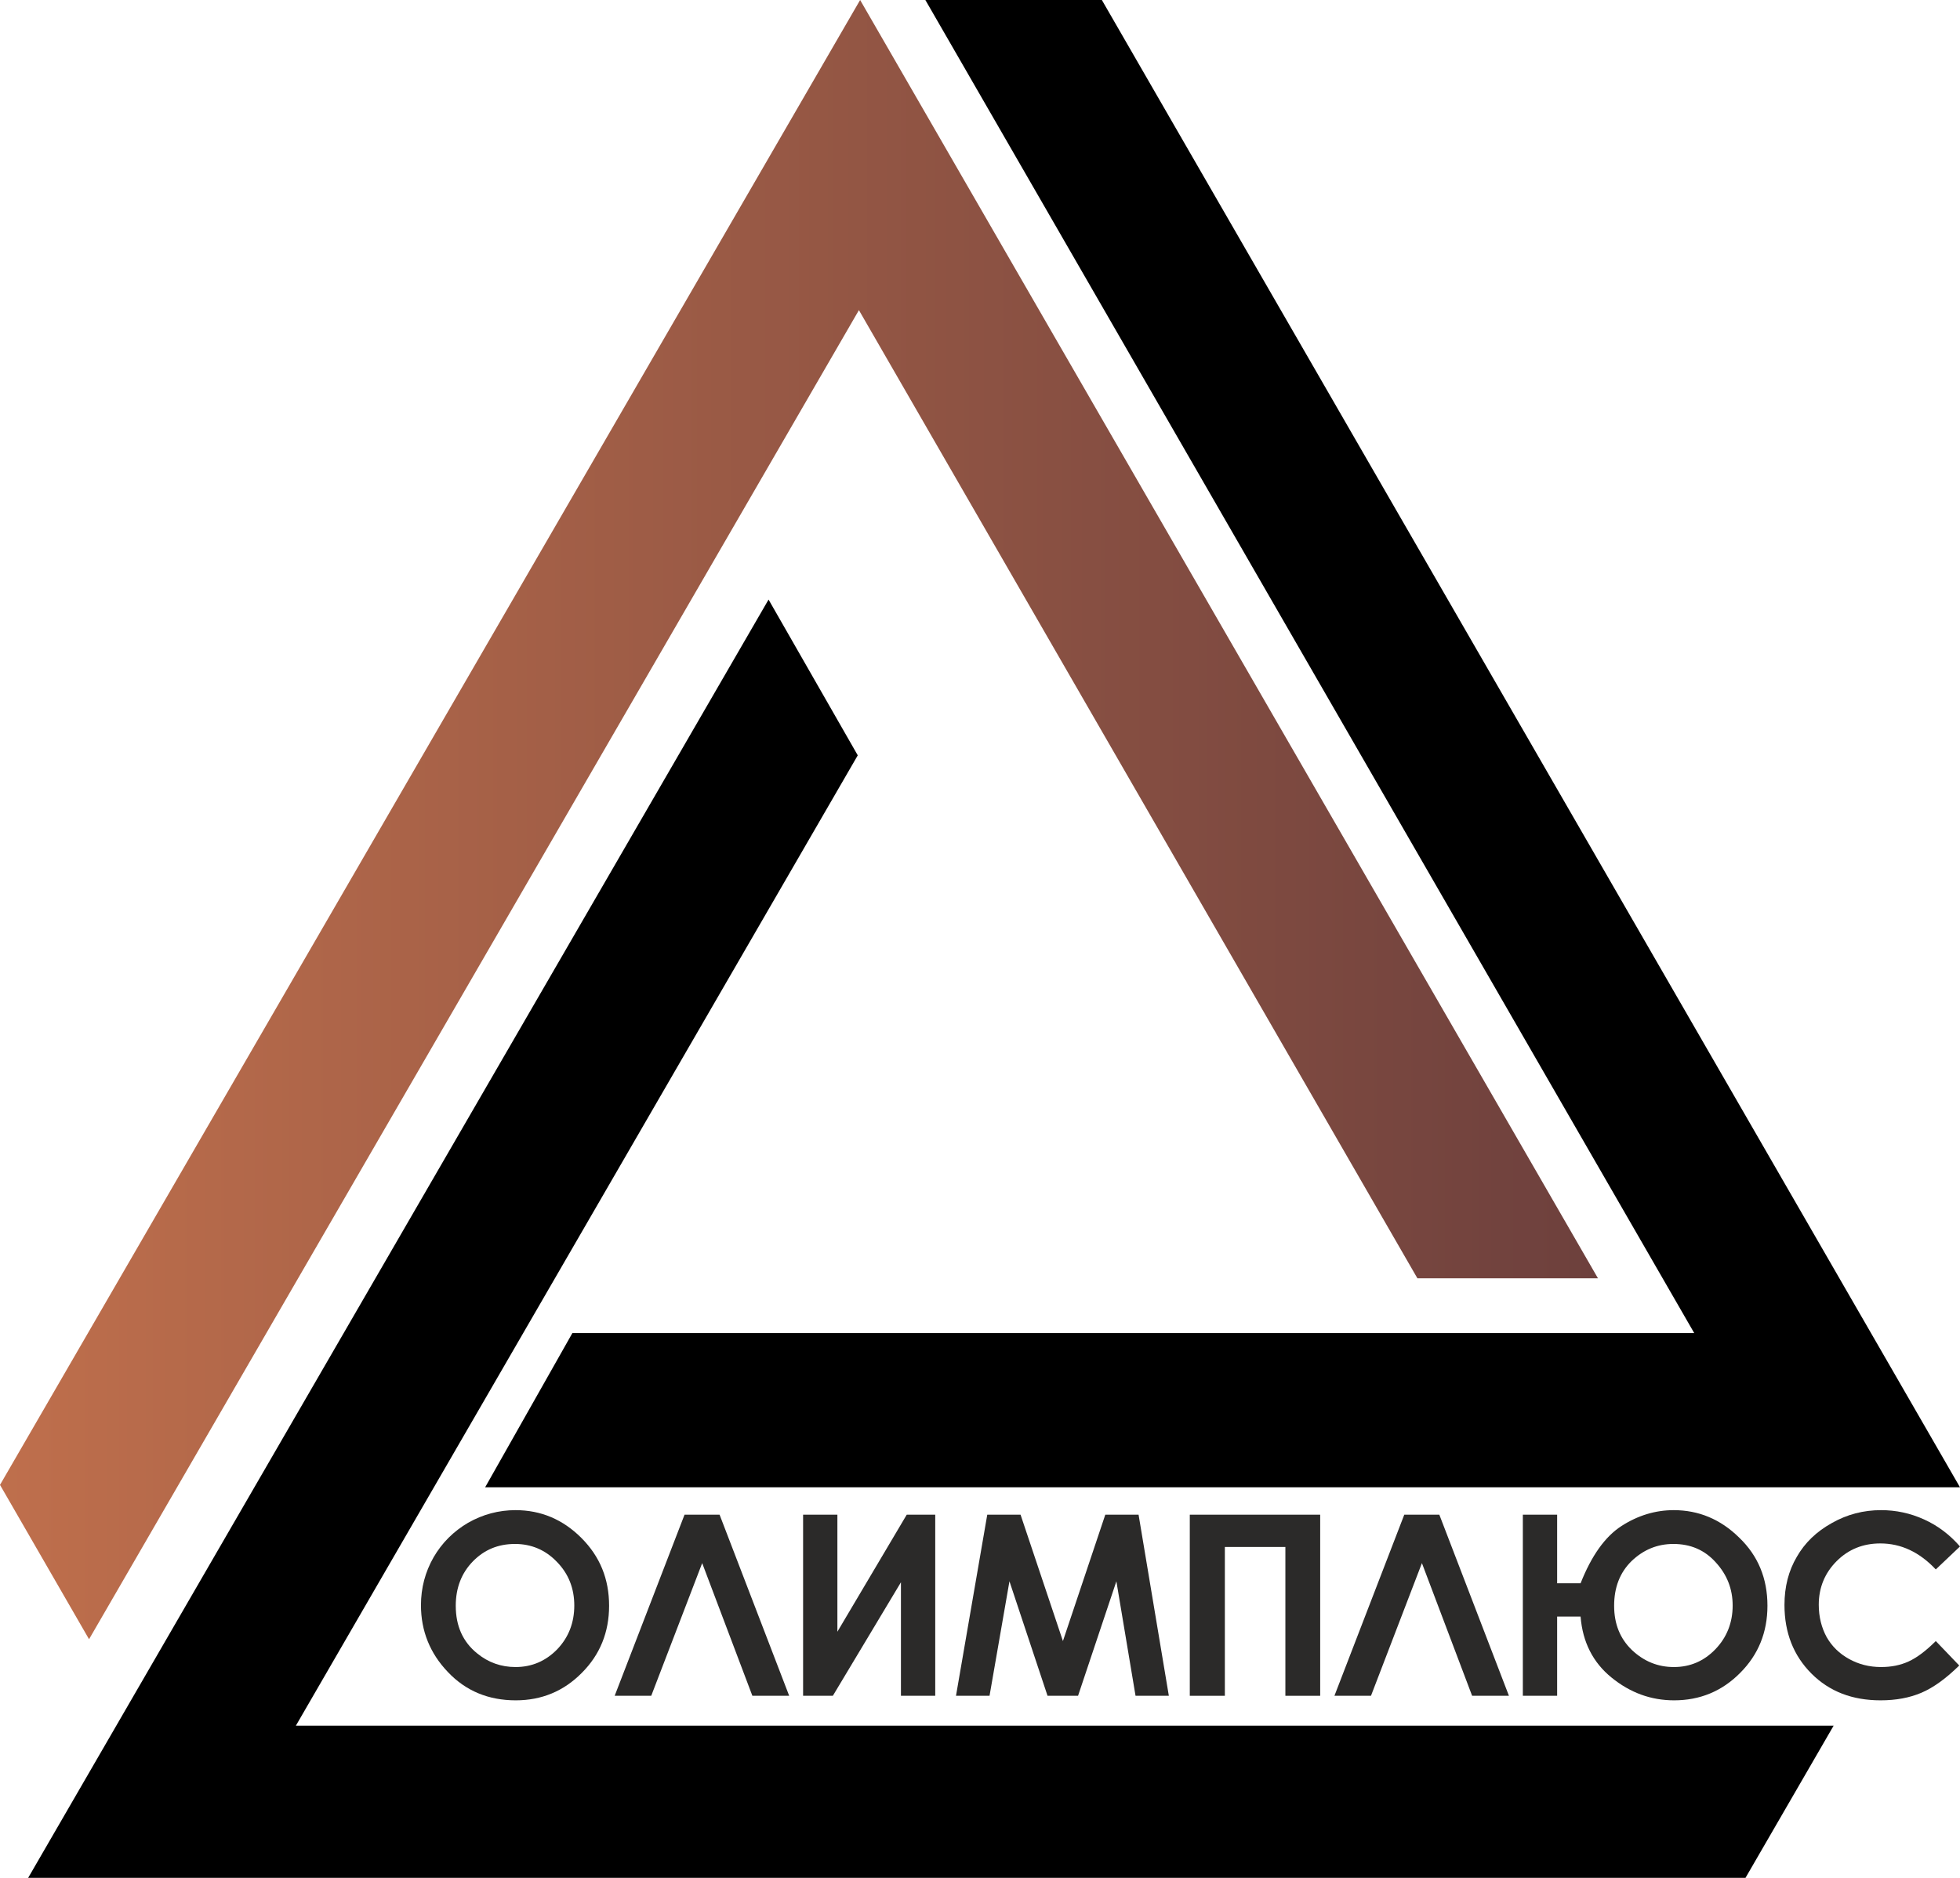
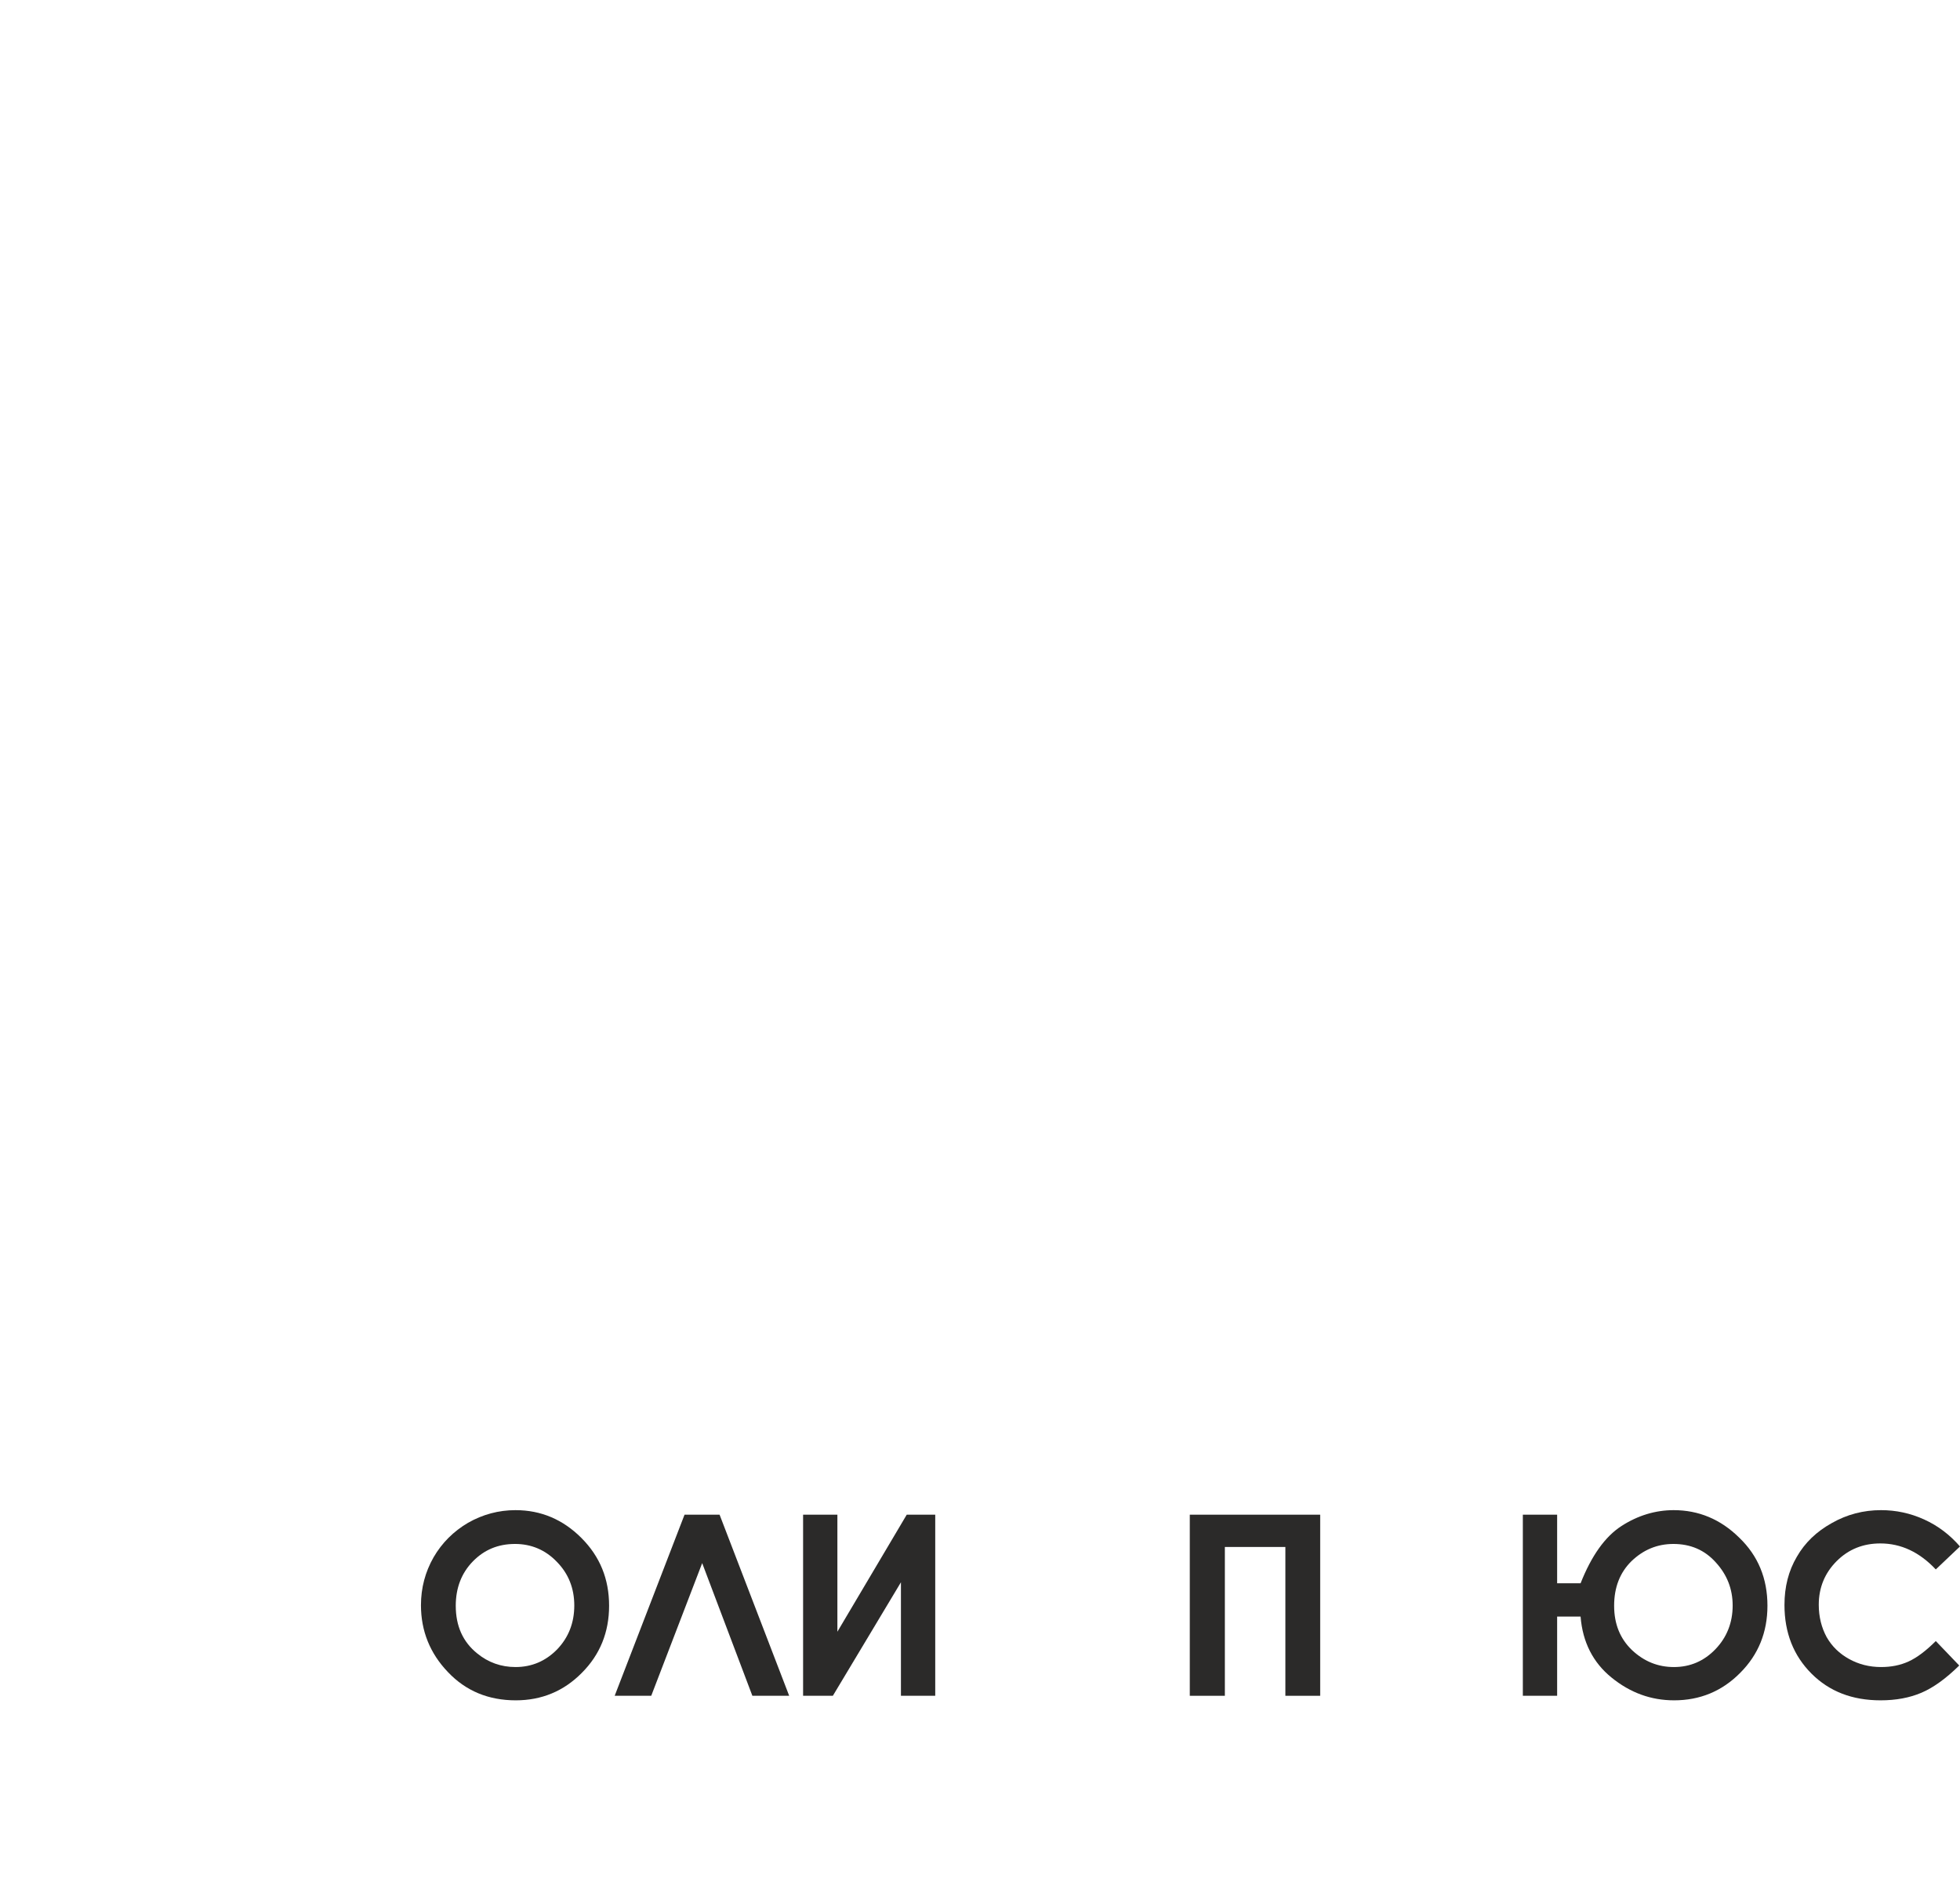
<svg xmlns="http://www.w3.org/2000/svg" xml:space="preserve" width="119.16mm" height="114.147mm" style="shape-rendering:geometricPrecision; text-rendering:geometricPrecision; image-rendering:optimizeQuality; fill-rule:evenodd; clip-rule:evenodd" viewBox="0 0 129906 124440">
  <defs>
    <style type="text/css">  .fil1 {fill:black} .fil2 {fill:#2B2A29;fill-rule:nonzero} .fil0 {fill:url(#id0)}  </style>
    <linearGradient id="id0" gradientUnits="userSpaceOnUse" x1="-1.526" y1="54312.9" x2="105911" y2="54312.9">
      <stop offset="0" style="stop-opacity:1; stop-color:#BF6F4C" />
      <stop offset="1" style="stop-opacity:1; stop-color:#6D403D" />
    </linearGradient>
  </defs>
  <g id="Слой_x0020_1">
-     <polygon class="fil0" points="0,98399 5902,108627 56928,20552 93944,84709 105911,84709 57008,0 " />
-     <polygon class="fil1" points="1866,124440 115689,124440 121530,114356 19610,114356 56851,50054 50939,39731 " />
-     <polygon class="fil1" points="112292,88340 37936,88340 32154,98559 129906,98559 73030,0 61332,0 " />
    <path class="fil2" d="M34169 100073c1688,0 3142,619 4362,1839 1237,1237 1839,2724 1839,4496 0,1755 -602,3242 -1806,4446 -1203,1220 -2674,1822 -4379,1822 -1805,0 -3309,-619 -4496,-1872 -1187,-1237 -1788,-2725 -1788,-4430 0,-1153 284,-2206 835,-3175 552,-953 1321,-1722 2290,-2290 970,-552 2023,-836 3143,-836zm-34 2240c-1120,0 -2039,384 -2791,1153 -752,769 -1137,1755 -1137,2942 0,1337 468,2390 1421,3159 735,602 1588,903 2541,903 1086,0 2005,-402 2757,-1170 753,-786 1137,-1756 1137,-2909 0,-1136 -384,-2106 -1153,-2891 -752,-786 -1688,-1187 -2775,-1187z" />
    <polygon class="fil2" points="49866,112375 46540,103583 43163,112375 40740,112375 45370,100374 47693,100374 52306,112375 " />
    <polygon class="fil2" points="61986,100374 61986,112375 59713,112375 59713,104853 55200,112375 53228,112375 53228,100374 55501,100374 55501,108129 60097,100374 " />
-     <polygon class="fil2" points="65434,100374 67641,100374 70449,108748 73257,100374 75463,100374 77469,112375 75262,112375 73992,104787 71452,112375 69429,112375 66905,104787 65585,112375 63362,112375 " />
    <path class="fil2" d="M78858 112375m0 -12001l8642 0 0 12001 -2307 0 0 -9862 -4011 0 0 9862 -2324 0 0 -12001z" />
-     <polygon class="fil2" points="97570,112375 94243,103583 90867,112375 88444,112375 93073,100374 95397,100374 100010,112375 " />
    <path class="fil2" d="M103205 104920l1554 0c719,-1822 1621,-3092 2708,-3794 1086,-702 2256,-1053 3460,-1053 1655,0 3109,602 4346,1822 1253,1203 1871,2708 1871,4513 0,1755 -601,3242 -1805,4446 -1203,1220 -2674,1822 -4379,1822 -1538,0 -2908,-502 -4145,-1505 -1237,-1002 -1922,-2356 -2056,-4044l-1554 0 0 5248 -2273 0 0 -12001 2273 0 0 4546zm11633 1471c0,-1086 -368,-2039 -1120,-2858 -735,-819 -1671,-1220 -2808,-1220 -1070,0 -1989,384 -2775,1137 -768,752 -1153,1738 -1153,2958 0,1220 401,2189 1187,2942 802,752 1722,1120 2775,1120 1086,0 2005,-402 2757,-1187 752,-786 1137,-1755 1137,-2892z" />
    <path class="fil2" d="M129905 102480l-1604 1521c-1087,-1153 -2307,-1722 -3677,-1722 -1137,0 -2106,385 -2892,1171 -785,785 -1187,1754 -1187,2891 0,802 184,1521 519,2139 351,619 852,1104 1487,1455 635,351 1337,535 2123,535 669,0 1270,-117 1822,-368 551,-251 1153,-702 1805,-1354l1554 1621c-885,869 -1721,1471 -2507,1805 -785,335 -1688,502 -2708,502 -1872,0 -3393,-585 -4579,-1772 -1187,-1187 -1789,-2708 -1789,-4546 0,-1204 268,-2257 819,-3193 535,-936 1304,-1671 2324,-2239 1002,-569 2089,-853 3259,-853 986,0 1939,201 2858,619 919,417 1705,1019 2373,1788z" />
  </g>
</svg>